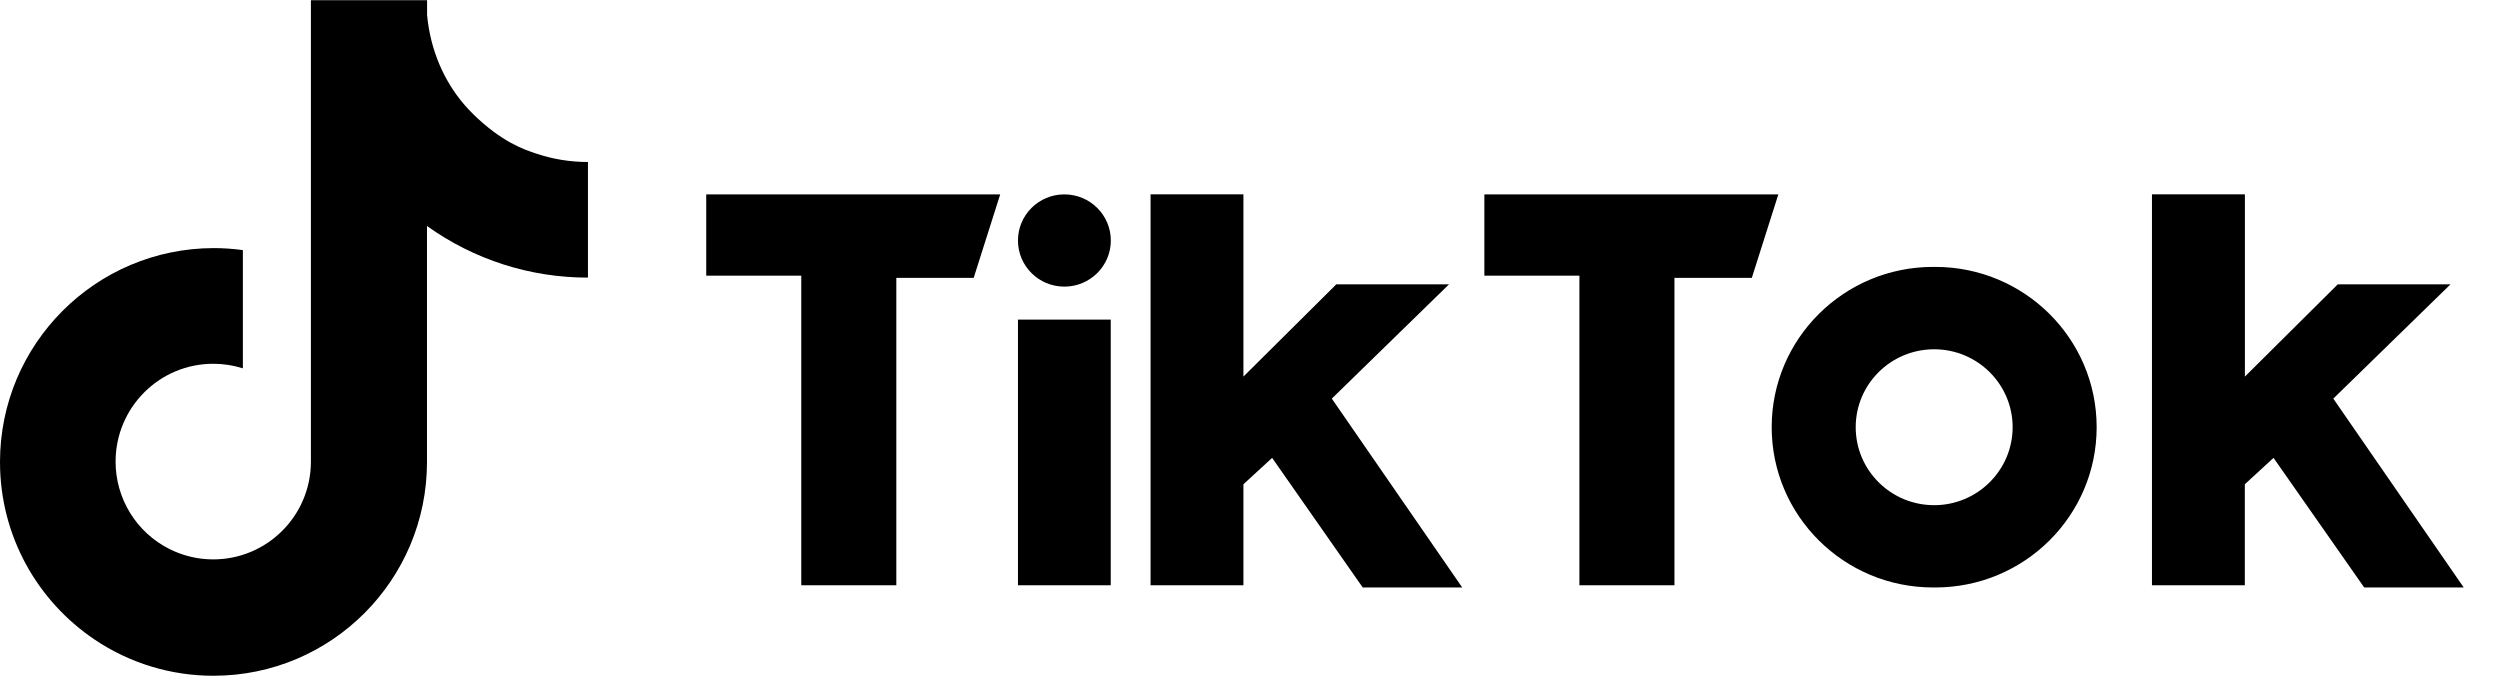
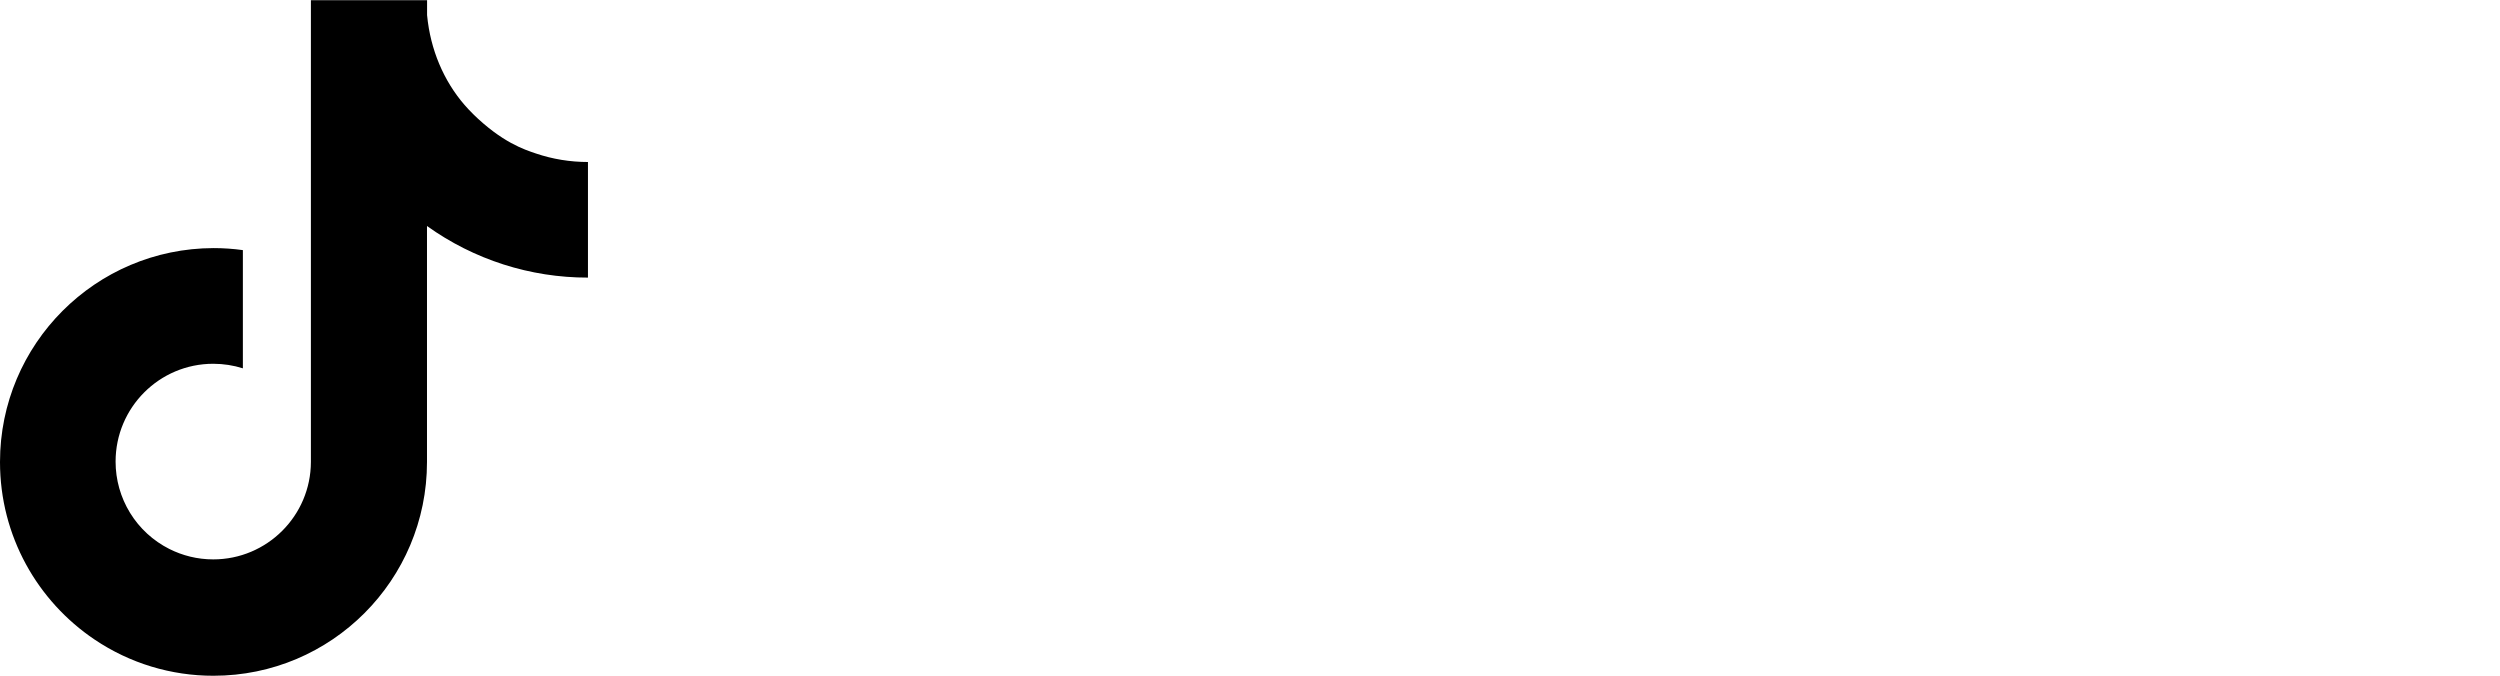
<svg xmlns="http://www.w3.org/2000/svg" width="551" height="149" viewBox="0 0 551 149" fill="none">
  <path d="M104.222 25.077C99.156 20.134 95.779 13.518 94.518 6.252C94.351 5.285 94.221 4.301 94.128 3.334V0.045H68.522V101.826C68.485 113.682 58.855 123.29 46.999 123.29C43.511 123.29 40.227 122.454 37.313 120.986C33.752 119.192 30.758 116.441 28.668 113.041C26.577 109.641 25.472 105.726 25.476 101.733C25.476 89.84 35.105 80.176 46.999 80.176C49.281 80.176 51.471 80.529 53.53 81.18V55.126C51.397 54.829 49.226 54.68 47.073 54.68C21.06 54.736 0 75.828 0 101.826C0 118.142 8.275 132.507 20.855 140.963C28.6 146.177 37.723 148.953 47.055 148.935C73.05 148.935 94.109 127.843 94.109 101.826V49.811C104.457 57.224 116.864 61.202 129.586 61.184V35.706C125.671 35.706 121.793 35.075 118.119 33.83C115.54 32.956 110.66 31.395 104.203 25.077H104.222Z" fill="black" />
-   <path fill-rule="evenodd" clip-rule="evenodd" d="M155.652 42.843V60.757H176.601V128.995H197.549V61.24H214.601L220.445 42.843H155.652ZM327.153 42.843V60.757H348.102V128.995H369.05V61.24H386.102L391.946 42.843H327.153ZM224.36 53.008C224.36 47.396 228.925 42.843 234.584 42.843C240.243 42.843 244.826 47.396 244.826 53.008C244.826 58.62 240.243 63.173 234.584 63.173C228.925 63.173 224.36 58.62 224.36 53.008ZM224.36 70.439H244.808V128.995H224.36V70.439ZM253.584 42.843V128.995H274.05V106.732L280.377 100.916L300.342 129.478H322.273L293.532 87.852L319.36 62.671H294.516L274.05 83.001V42.824H253.584V42.843ZM474.292 42.843V128.995H494.758V106.732L501.085 100.916L521.068 129.478H543L514.259 87.852L540.087 62.671H515.242L494.776 83.001V42.824H474.311L474.292 42.843ZM426.532 129.478C446.182 129.478 462.102 113.664 462.102 94.151C462.102 74.639 446.182 58.825 426.532 58.825H426.05C406.4 58.825 390.48 74.639 390.48 94.151C390.48 113.664 406.4 129.478 426.05 129.478H426.532ZM408.998 94.151C408.998 84.655 416.754 76.981 426.291 76.981C435.828 76.981 443.584 84.674 443.584 94.151C443.584 103.629 435.828 111.341 426.291 111.341C416.735 111.341 408.998 103.648 408.998 94.151Z" fill="black" />
</svg>